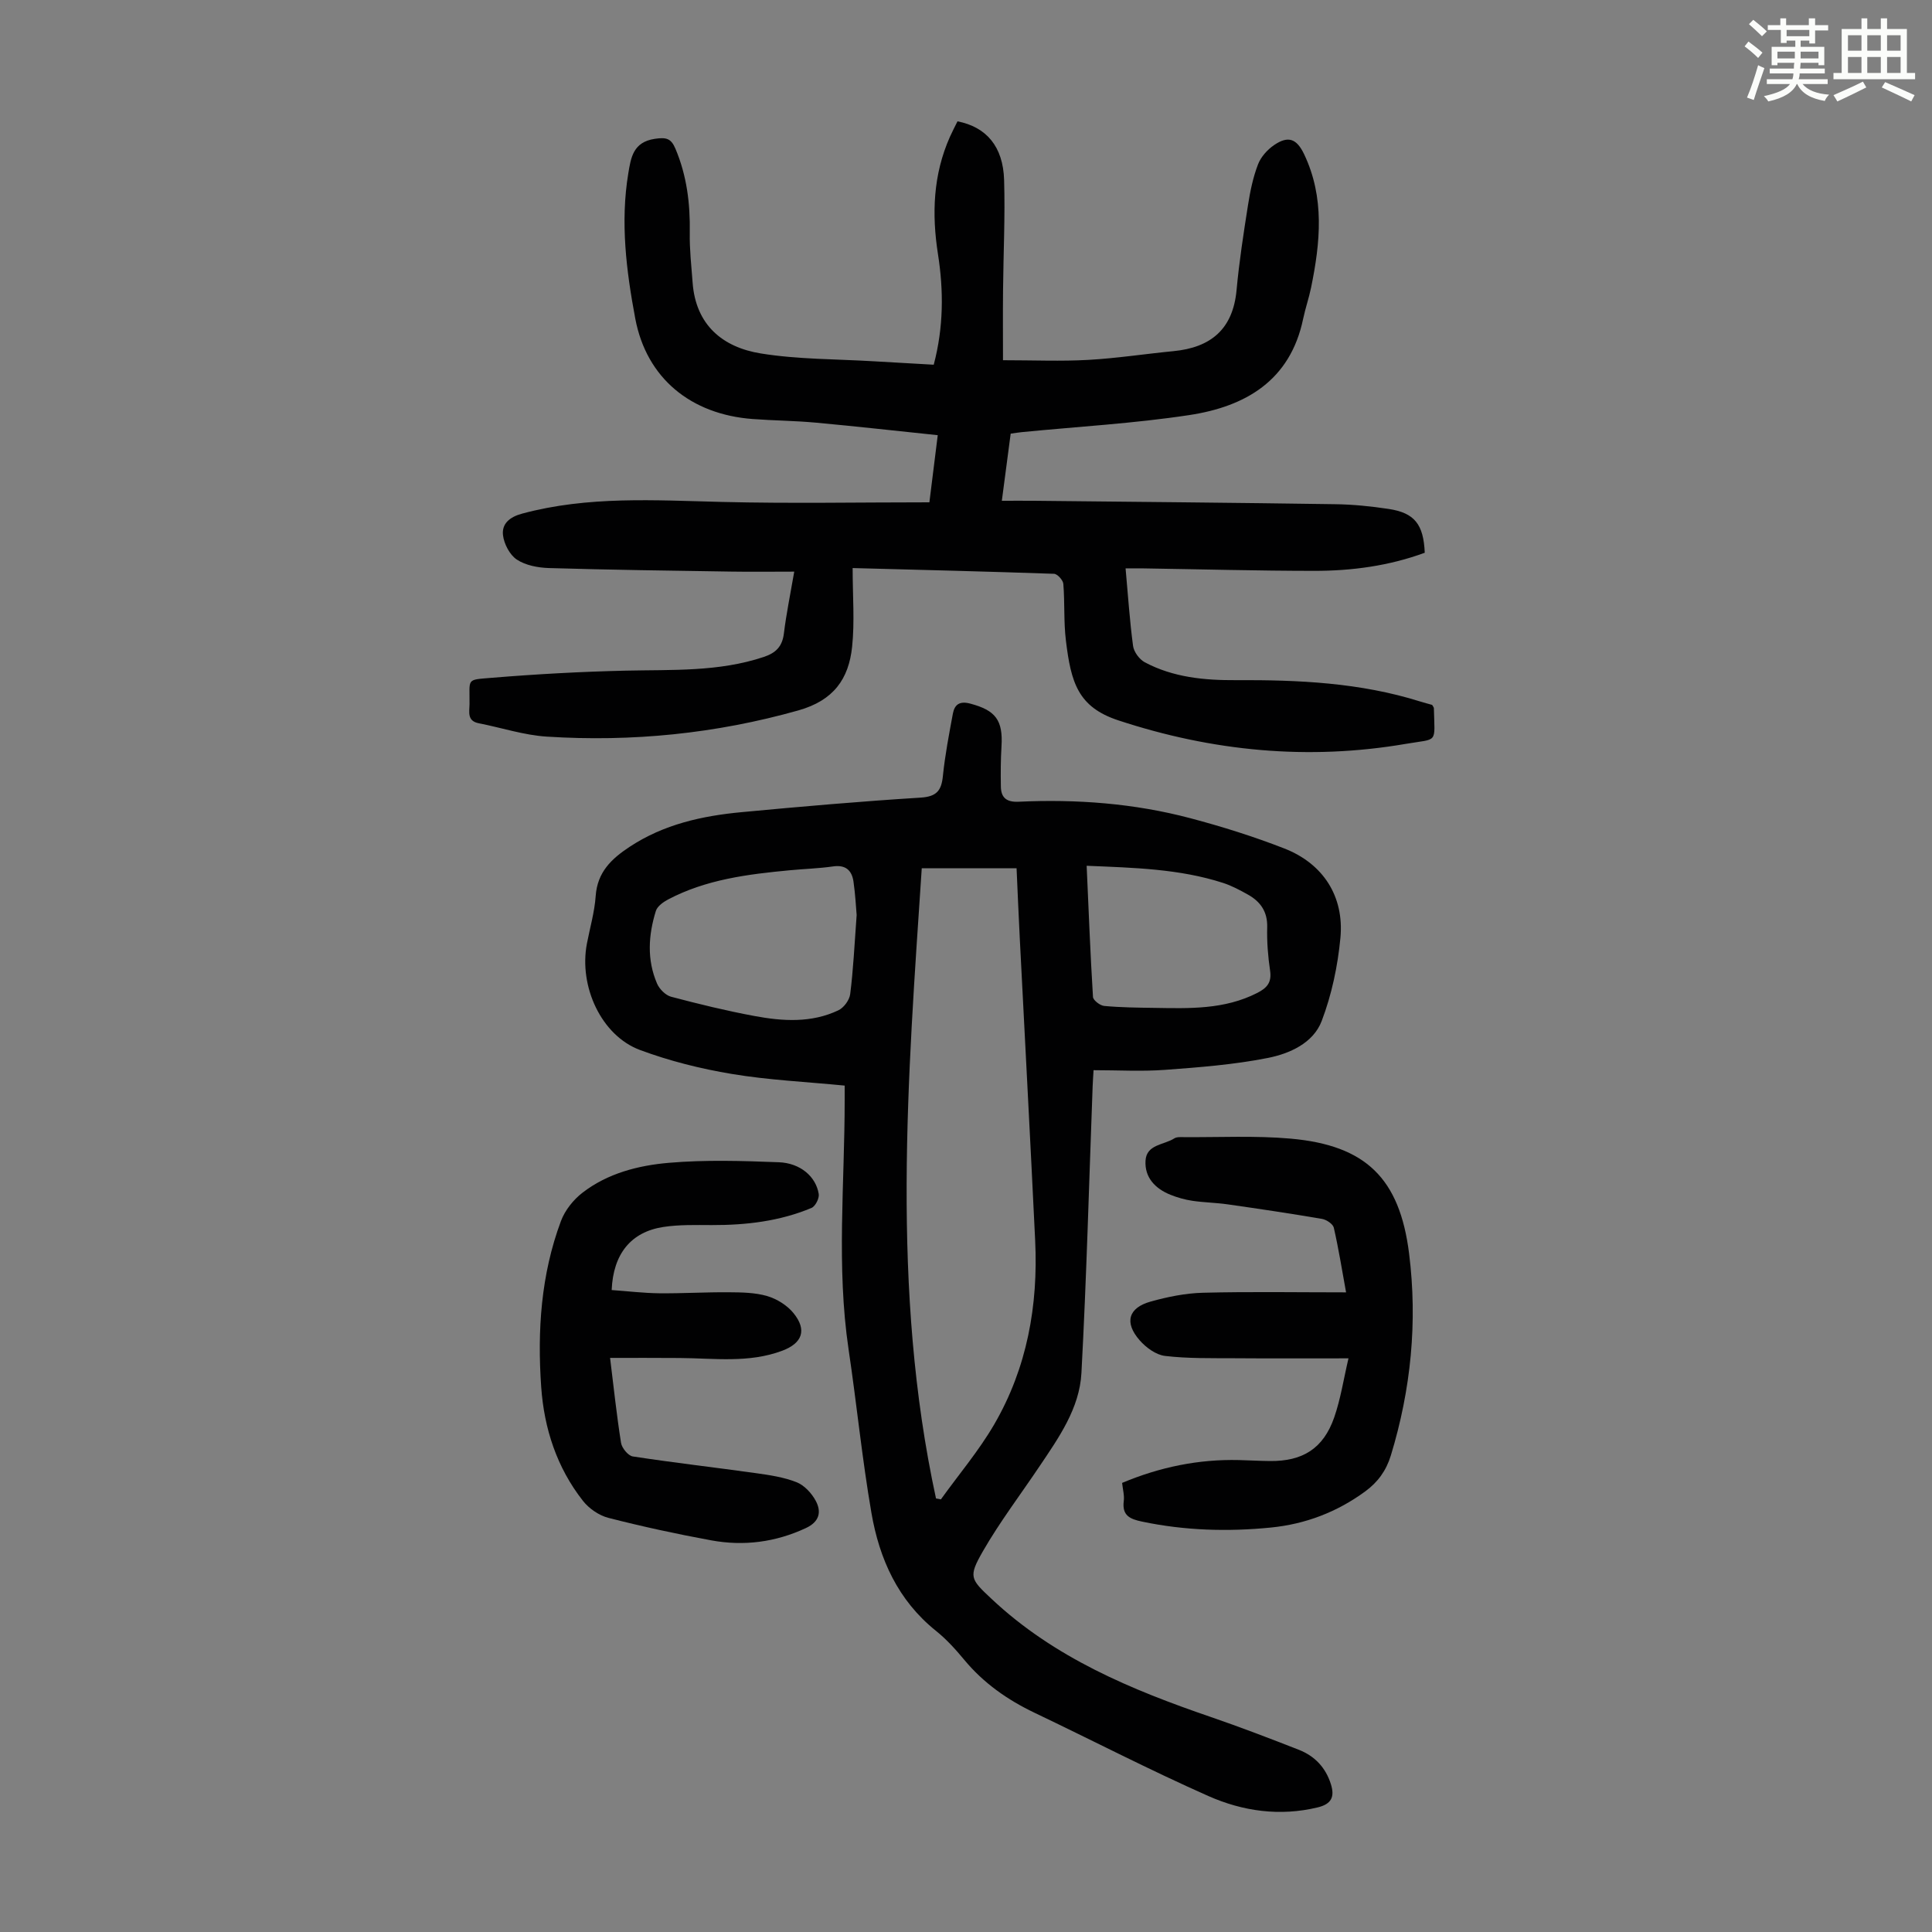
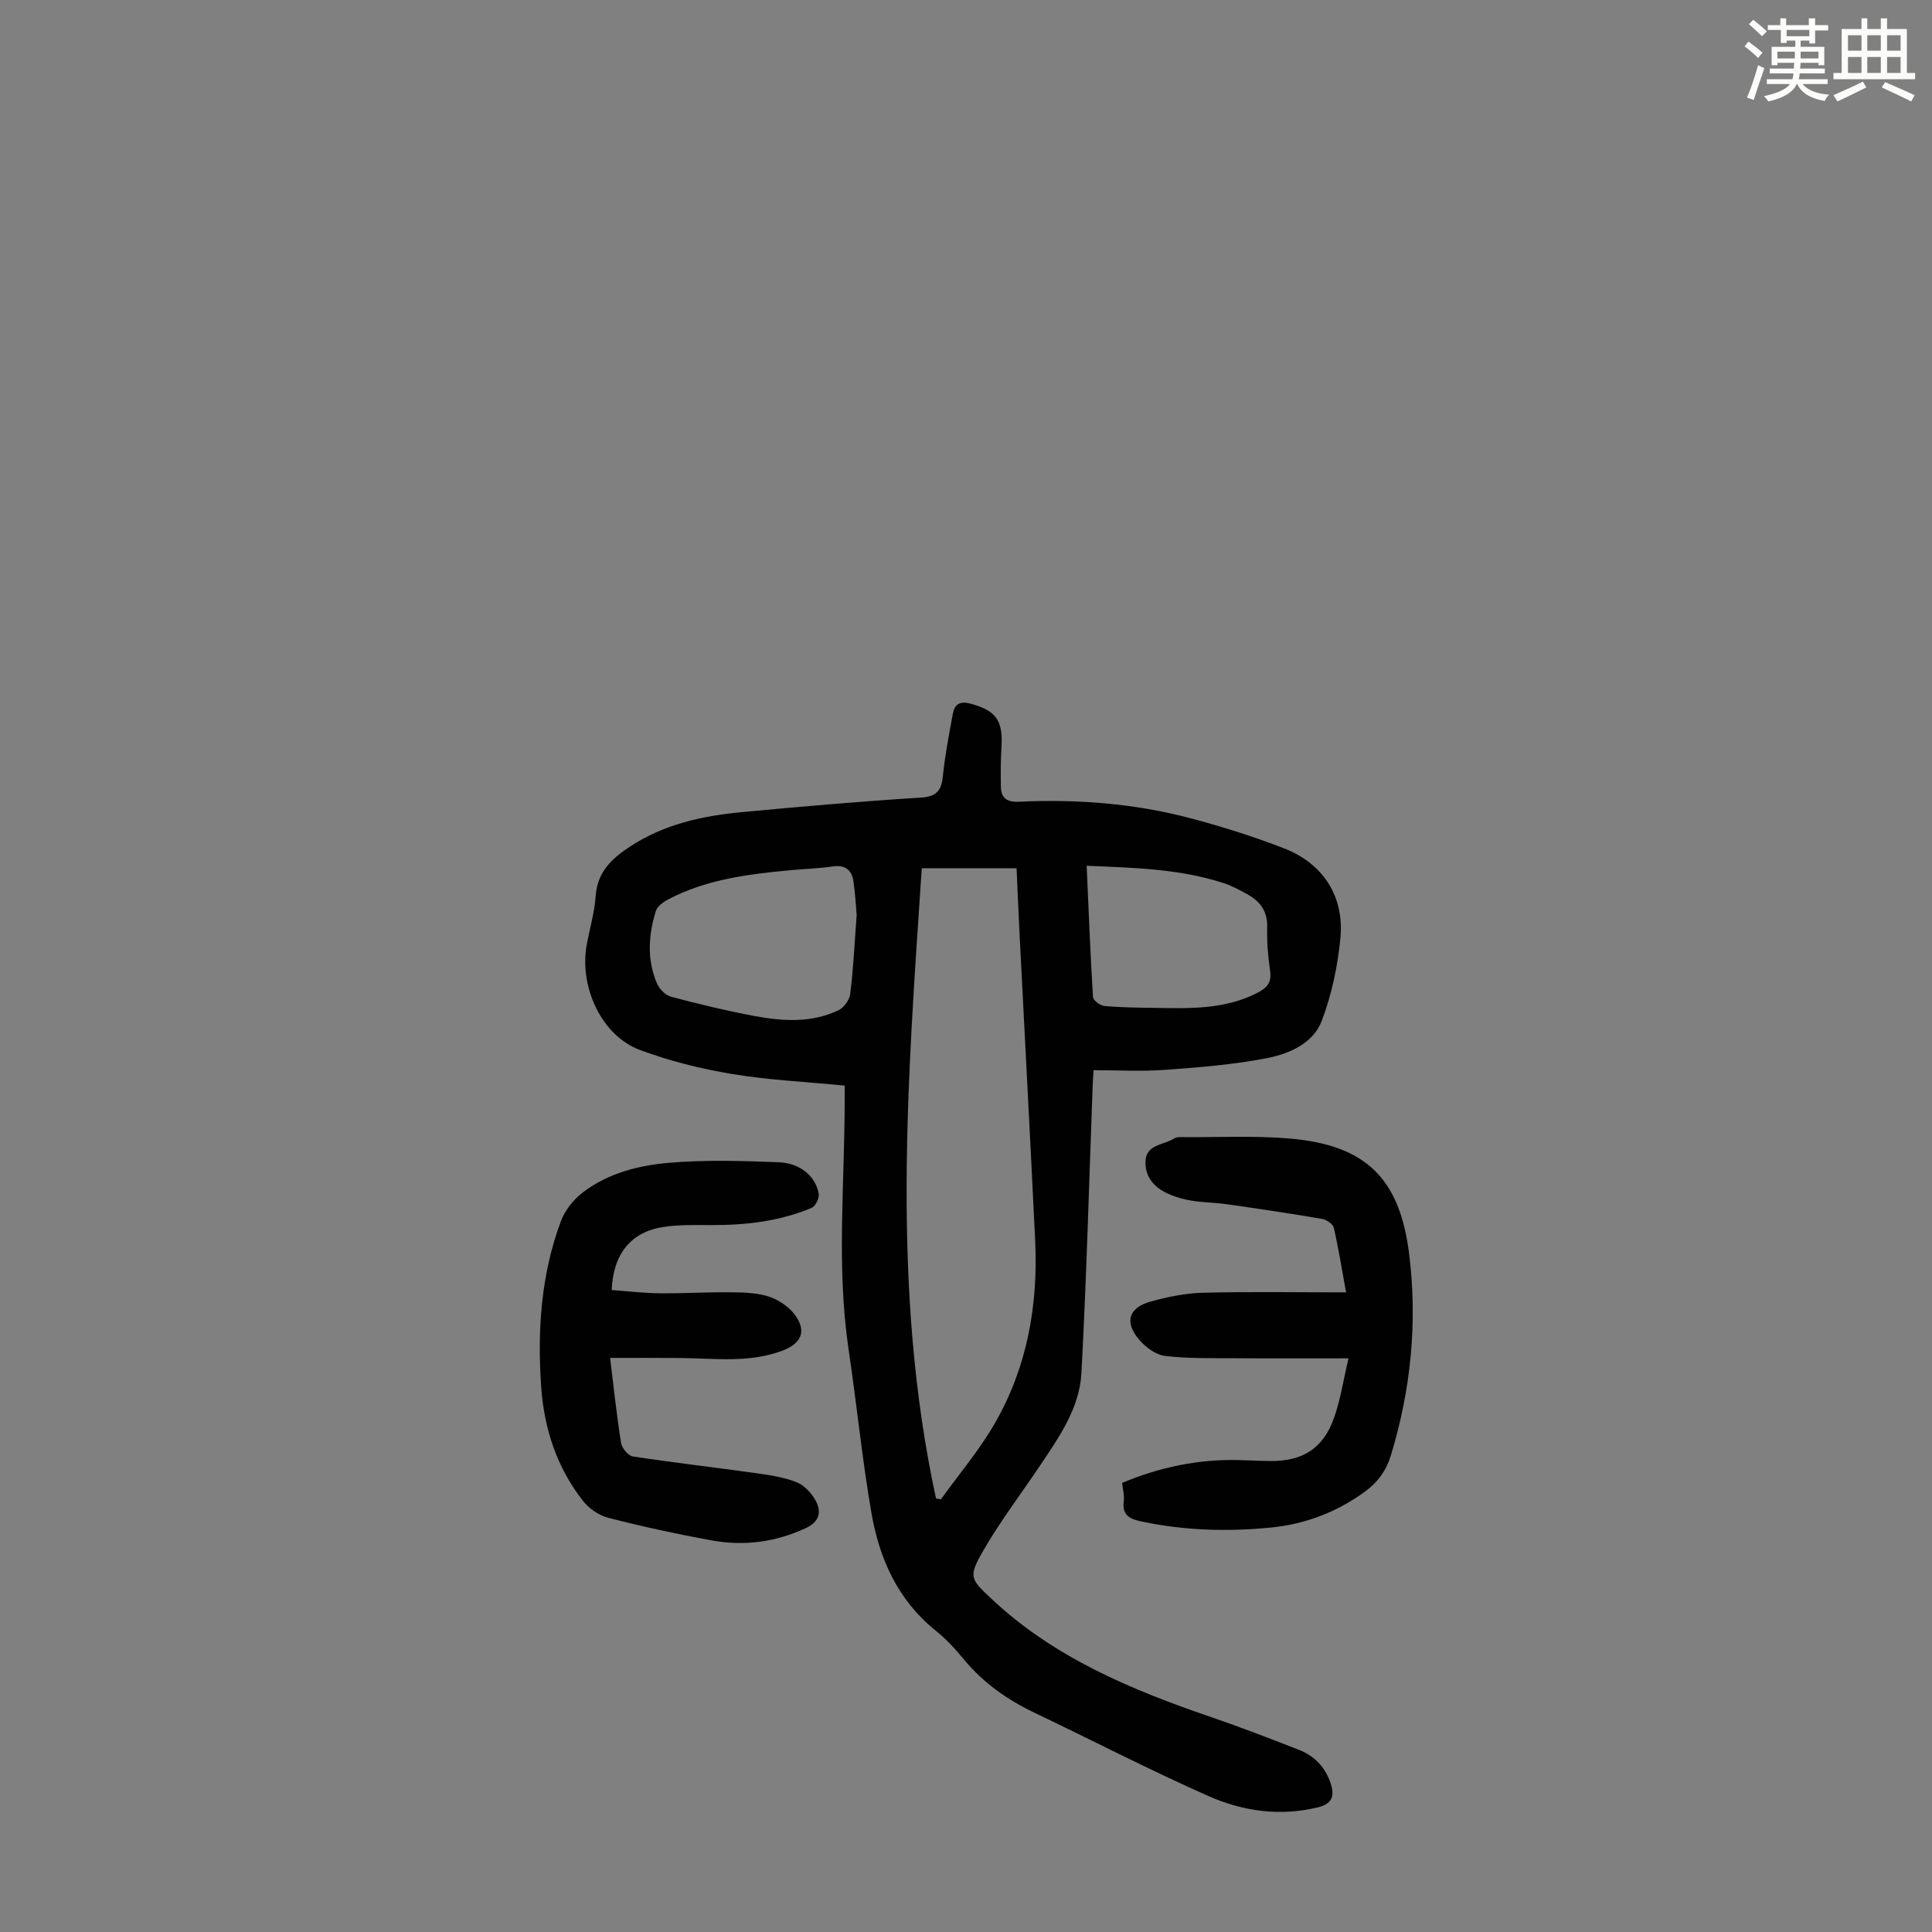
<svg xmlns="http://www.w3.org/2000/svg" enable-background="new 0 0 400 400" viewBox="0 0 400 400">
  <rect x="0" y="0" width="400" height="400" fill="#808080" stroke="none" />
  <path d="m361.2 9.6.8-1c.9.7 1.9 1.4 2.9 2.3l-.9 1.1c-1-1-2-1.8-2.8-2.4zm.5 10.6c.9-2.1 1.6-4.3 2.3-6.7.4.2.8.4 1.3.6-.7 2.1-1.5 4.3-2.2 6.6zm.4-15.2.9-.9c1 .8 2 1.6 2.8 2.4l-1 1c-.9-.9-1.8-1.7-2.7-2.5zm12.5-1.2h1.2v1.4h2.7v1.1h-2.7v2.7h-1.2v-.6h-1.8v1.3h4.9v3.8h-1.2v-.5h-3.7c0 .4-.1.9-.1 1.2h5.1v1h-5.2c0 .5-.1.9-.2 1.2h6v1h-5.2c1.1 1.3 2.9 2 5.5 2.2-.4.4-.7.8-.9 1.3-2.9-.5-4.8-1.6-5.7-3.5h-.1c-.8 1.7-2.7 2.9-5.9 3.6-.2-.4-.6-.8-.9-1.1 2.8-.6 4.6-1.4 5.4-2.5h-4.8v-1h5.3c.1-.3.2-.7.2-1.2h-4.9v-1h5c0-.4 0-.8.1-1.2h-3.5v.5h-1.2v-3.8h4.9v-1.3h-1.8v.5h-1.2v-2.7h-2.7v-1h2.6v-1.4h1.2v1.4h4.7v-1.4zm-6.6 8.3h3.6c0-.4 0-.9 0-1.4h-3.6zm1.9-4.6h4.7v-1.3h-4.7zm6.6 3.2h-3.7v1.4h3.7z" fill="#fbfcfa" />
  <path d="m385.3 3.8h1.3v2.2h2.8v-2.2h1.3v2.2h4.1v9.1h1.7v1.3h-16.9v-1.3h1.7v-9.1h4.1v-2.2zm.4 13.1.7 1.2c-1.8.9-3.8 1.9-6 2.9-.2-.4-.5-.8-.8-1.3 2.3-1 4.3-1.9 6.1-2.8zm-3.1-6.4h2.8v-3.2h-2.8zm0 4.6h2.8v-3.3h-2.8zm4-4.6h2.8v-3.2h-2.8zm0 4.6h2.8v-3.3h-2.8zm3.7 1.9c2.1.9 4.1 1.8 6.1 2.7l-.7 1.3c-2.2-1.1-4.2-2-6.1-2.9zm3.2-9.7h-2.8v3.2h2.8zm-2.8 7.8h2.8v-3.3h-2.8z" fill="#fbfcfa" />
  <g fill="#010102">
    <path d="m174.88 224.76c-8.05-.79-15.78-1.14-23.36-2.41-6.45-1.07-12.92-2.69-19.04-4.97-7.99-2.99-12.66-13.15-10.97-22 .63-3.29 1.59-6.56 1.82-9.88.35-4.93 3.24-7.68 7.05-10.19 7.06-4.65 14.97-6.39 23.14-7.16 12.34-1.16 24.7-2.24 37.07-3.01 3.36-.21 4.33-1.47 4.63-4.52.44-4.31 1.27-8.59 2.06-12.86.36-1.92 1.41-2.67 3.62-2.08 5.22 1.39 6.78 3.42 6.45 8.84-.17 2.78-.18 5.57-.13 8.36.04 2.32 1.23 3.22 3.66 3.11 12.02-.56 23.95.33 35.6 3.42 6.57 1.74 13.1 3.79 19.43 6.26 8.02 3.13 12.41 9.9 11.61 18.49-.55 5.83-1.8 11.77-3.88 17.23-1.75 4.59-6.67 6.77-11.21 7.66-6.96 1.37-14.11 1.93-21.2 2.45-4.86.36-9.77.07-14.82.07-.08 1.36-.15 2.34-.19 3.32-.74 19.79-1.26 39.59-2.32 59.36-.39 7.33-4.68 13.39-8.69 19.35-3.92 5.84-8.2 11.47-11.7 17.55-3.06 5.33-2.62 5.76 1.79 9.89 12.96 12.18 28.91 18.8 45.4 24.45 6.12 2.1 12.17 4.42 18.2 6.78 3.27 1.28 5.55 3.65 6.64 7.1.84 2.66.12 4.14-2.72 4.83-7.85 1.9-15.52.8-22.64-2.35-12.14-5.38-23.96-11.5-35.95-17.22-5.62-2.68-10.58-6.15-14.59-10.98-1.78-2.15-3.69-4.26-5.86-6-7.87-6.31-11.72-14.89-13.36-24.42-1.94-11.22-3.05-22.58-4.73-33.85-2.55-17.18-.8-34.4-.81-51.6 0-.9 0-1.78 0-3.02zm18.91 85.48c.34.06.68.13 1.01.19 3.71-5.16 7.86-10.06 11.04-15.52 6.81-11.72 9.12-24.63 8.48-38.07-1-20.89-2.13-41.76-3.19-62.65-.24-4.67-.43-9.34-.66-14.43-6.62 0-13.06 0-19.63 0-2.88 43.44-6.45 87.12 2.95 130.48zm-16.43-120.79c-.13-1.43-.26-4.22-.66-6.96-.34-2.28-1.61-3.48-4.2-3.11-2.98.43-6 .51-9 .8-8.69.82-17.33 1.9-25.21 6.06-.99.53-2.2 1.4-2.5 2.36-1.56 5.01-1.88 10.12.25 15.05.49 1.13 1.75 2.4 2.89 2.71 5.7 1.51 11.45 2.91 17.25 3.99 5.86 1.09 11.81 1.48 17.4-1.18 1.12-.53 2.29-2.11 2.44-3.34.64-4.98.87-10.01 1.34-16.38zm47.62-10.2c.42 9.36.76 18.26 1.31 27.15.04.7 1.47 1.79 2.32 1.87 3.44.32 6.91.35 10.37.4 7.26.12 14.53.37 21.31-3.09 2.02-1.03 3.03-2.16 2.67-4.6-.44-2.97-.68-6.01-.6-9.02.08-3.23-1.41-5.3-4-6.75-1.65-.92-3.34-1.83-5.13-2.41-9.04-2.92-18.41-3.14-28.25-3.55z" />
-     <path d="m176.53 117.61c0 5.83.44 11.12-.11 16.31-.7 6.64-3.82 11.1-11.12 13.16-17.13 4.83-34.46 6.55-52.09 5.43-4.74-.3-9.39-1.85-14.1-2.77-2.44-.48-1.92-2.33-1.9-3.92.06-5.42-.8-5.04 4.61-5.49 9.23-.76 18.49-1.27 27.75-1.48 9.61-.22 19.24.28 28.57-2.84 2.54-.85 3.83-2.19 4.16-4.88.48-3.97 1.3-7.91 2.14-12.78-4.59 0-8.9.06-13.2-.01-12.53-.19-25.05-.36-37.58-.73-2.27-.07-4.83-.55-6.65-1.75-1.47-.97-2.65-3.23-2.87-5.05-.28-2.38 1.38-3.78 3.96-4.47 13.64-3.68 27.48-2.76 41.35-2.42 14.19.35 28.39.08 42.97.08.55-4.38 1.1-8.85 1.73-13.9-8.68-.9-16.98-1.84-25.3-2.6-4.34-.4-8.71-.42-13.06-.75-12.69-.96-21.93-8.37-24.27-20.82-1.85-9.85-3.11-19.93-1.44-30.02.54-3.27.99-6.5 5.5-7.17 2.35-.34 3.35-.12 4.27 2.07 2.36 5.59 3.06 11.37 2.96 17.37-.06 3.45.33 6.9.59 10.35.65 8.78 6.24 13.38 14.13 14.65 7.68 1.24 15.57 1.15 23.37 1.62 4.1.25 8.21.47 12.42.71 2.05-7.76 2.06-15.32.88-22.87-1.31-8.36-1.01-16.49 2.48-24.33.49-1.1 1.06-2.17 1.56-3.19 5.99 1.18 9.44 5.21 9.65 12.14.23 7.59-.15 15.21-.22 22.81-.05 5-.01 10.01-.01 14.51 6.36 0 12.03.25 17.66-.07 5.9-.33 11.76-1.24 17.64-1.81 7.76-.75 12.32-4.57 13.06-12.67.54-5.89 1.45-11.75 2.37-17.6.45-2.85 1.04-5.73 2.07-8.4.59-1.55 1.95-3.06 3.35-4.01 2.92-1.98 4.66-1.3 6.19 1.9 4.29 9 3.36 18.28 1.45 27.6-.45 2.19-1.19 4.31-1.65 6.5-2.67 12.8-11.96 18.16-23.59 19.92-11.47 1.74-23.11 2.39-34.67 3.53-.66.06-1.31.18-2.29.31-.58 4.41-1.16 8.82-1.83 13.9 2.32 0 4.48-.02 6.64 0 20.81.22 41.61.4 62.42.71 3.68.05 7.38.43 11.02.98 5.37.81 7.23 3.19 7.48 9.07-7.38 2.72-15.1 3.76-22.94 3.75-11.74-.01-23.49-.33-35.23-.51-1.2-.02-2.41 0-3.77 0 .51 5.62.85 10.87 1.55 16.06.17 1.24 1.31 2.78 2.43 3.38 5.88 3.13 12.35 3.74 18.88 3.7 12.9-.07 25.71.51 38.14 4.42.85.27 1.71.48 2.47.7.17.32.36.5.36.69.17 7.48.94 6.22-5.81 7.38-20.21 3.46-40.05 1.55-59.53-4.87-8.34-2.75-9.8-7.81-10.85-16.56-.47-3.86-.21-7.81-.53-11.7-.06-.77-1.23-2.06-1.92-2.08-13.72-.48-27.45-.81-41.7-1.19z" />
    <path d="m232.32 307.02c7.81-3.28 15.82-4.93 24.2-4.73 2.12.05 4.25.18 6.37.2 6.83.08 11.1-2.6 13.34-9.02 1.34-3.85 1.95-7.96 2.96-12.24-8.36 0-16.01.04-23.66-.02-4.78-.03-9.6.08-14.33-.48-1.87-.22-3.93-1.73-5.25-3.24-3.22-3.68-2.35-6.73 2.3-8.02 3.51-.98 7.2-1.73 10.83-1.82 9.71-.25 19.43-.08 29.61-.08-.86-4.71-1.55-9.08-2.54-13.39-.18-.77-1.52-1.66-2.44-1.82-6.49-1.11-13-2.08-19.52-3.01-2.43-.35-4.91-.38-7.34-.74-1.53-.23-3.07-.66-4.51-1.24-3.17-1.27-5.39-3.59-5.17-7.09.21-3.36 3.81-3.22 5.94-4.58.51-.33 1.31-.28 1.97-.27 7.38.06 14.8-.34 22.13.31 15.55 1.38 22.58 8.21 24.53 23.81 1.77 14.15.39 28.12-3.78 41.79-.96 3.13-2.67 5.51-5.32 7.45-5.84 4.28-12.38 6.76-19.5 7.47-8.94.89-17.85.63-26.7-1.23-2.51-.53-4.15-1.25-3.78-4.23.16-1.15-.19-2.4-.34-3.78z" />
    <path d="m126.31 281.14c.75 6.07 1.36 11.86 2.27 17.59.17 1.07 1.47 2.66 2.43 2.81 8.48 1.3 17 2.27 25.49 3.46 2.85.4 5.78.83 8.43 1.88 1.59.63 3.09 2.25 3.94 3.81 1.25 2.3.81 4.36-2.02 5.68-6.3 2.94-12.87 3.78-19.61 2.54-7.14-1.31-14.24-2.85-21.27-4.65-1.95-.5-4.03-1.93-5.28-3.53-5.4-6.88-8.04-14.96-8.64-23.57-.82-11.68-.05-23.28 4.09-34.36.83-2.23 2.58-4.42 4.48-5.88 5.19-4 11.53-5.63 17.85-6.17 7.54-.65 15.19-.41 22.77-.12 4.47.17 7.7 2.98 8.27 6.58.14.89-.7 2.55-1.5 2.88-6.59 2.76-13.56 3.57-20.66 3.55-3.34-.01-6.73-.11-10.01.39-6.69 1.02-10.39 5.56-10.7 13.06 3.26.23 6.54.63 9.83.67 4.8.05 9.61-.25 14.42-.21 2.67.02 5.44.05 7.96.79 2.01.59 4.13 1.92 5.44 3.53 2.84 3.5 1.82 6.23-2.35 7.79-6.94 2.6-14.13 1.54-21.25 1.5-4.68-.04-9.35-.02-14.38-.02z" />
  </g>
</svg>